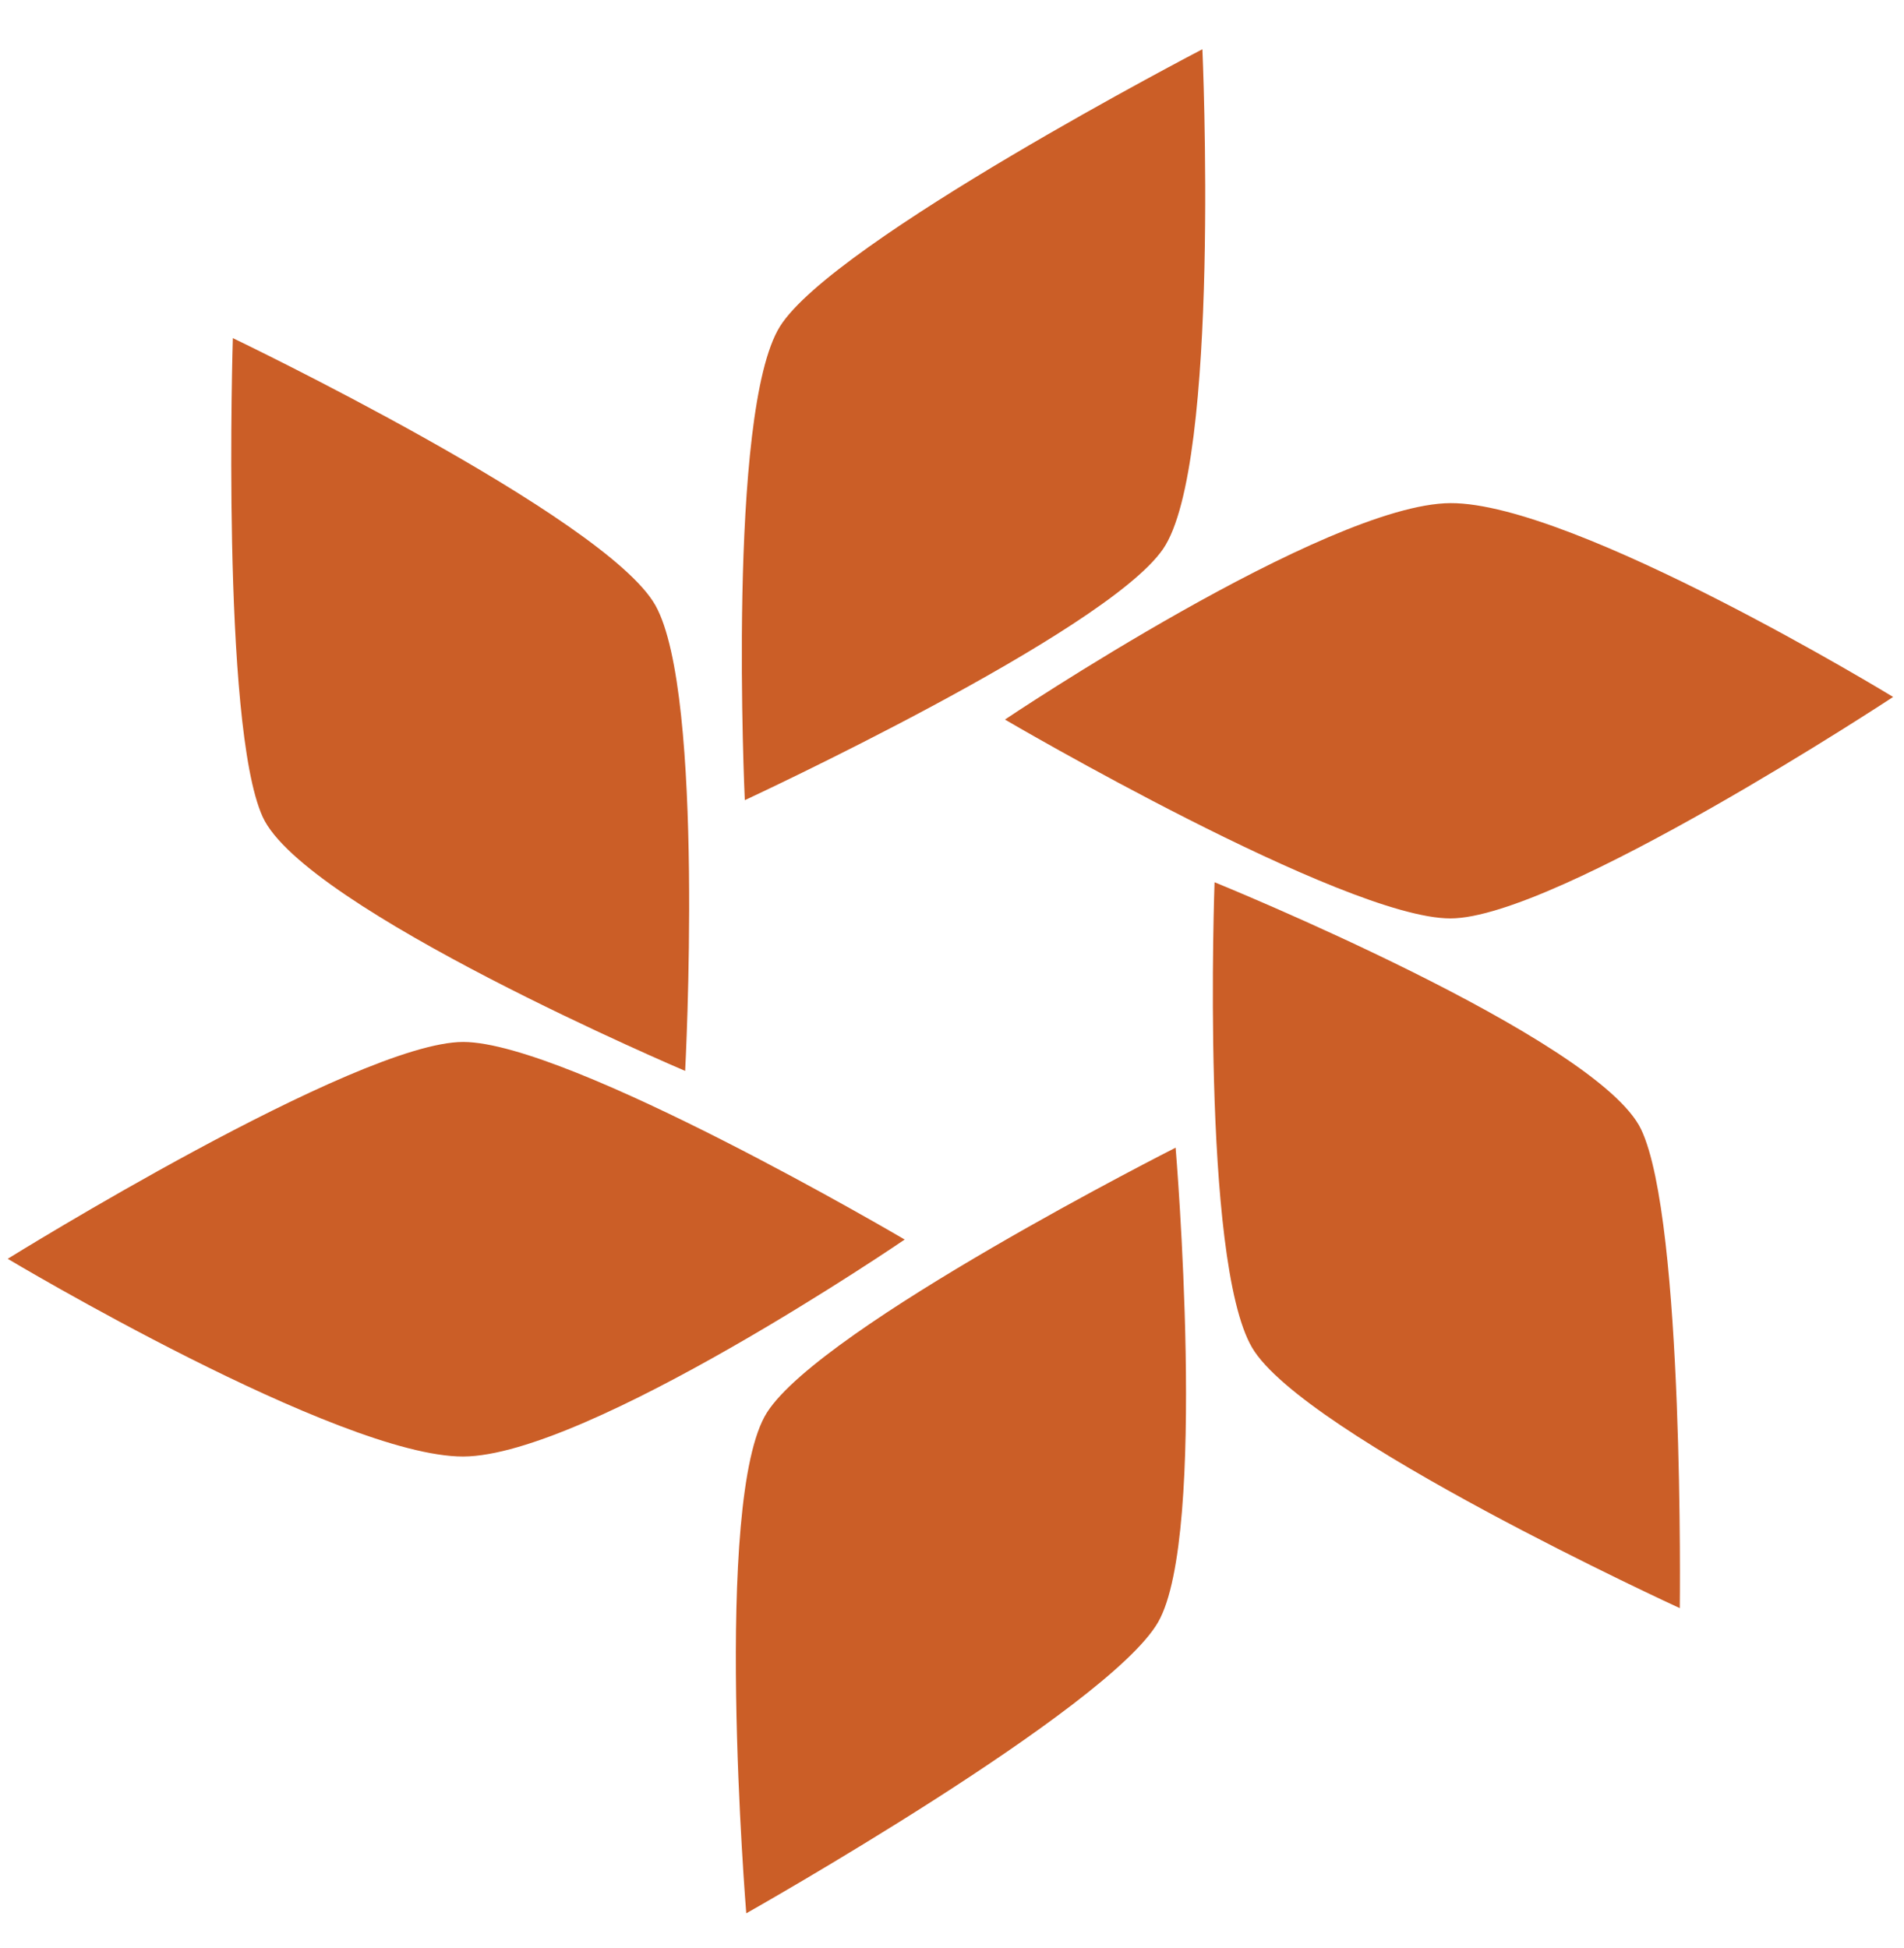
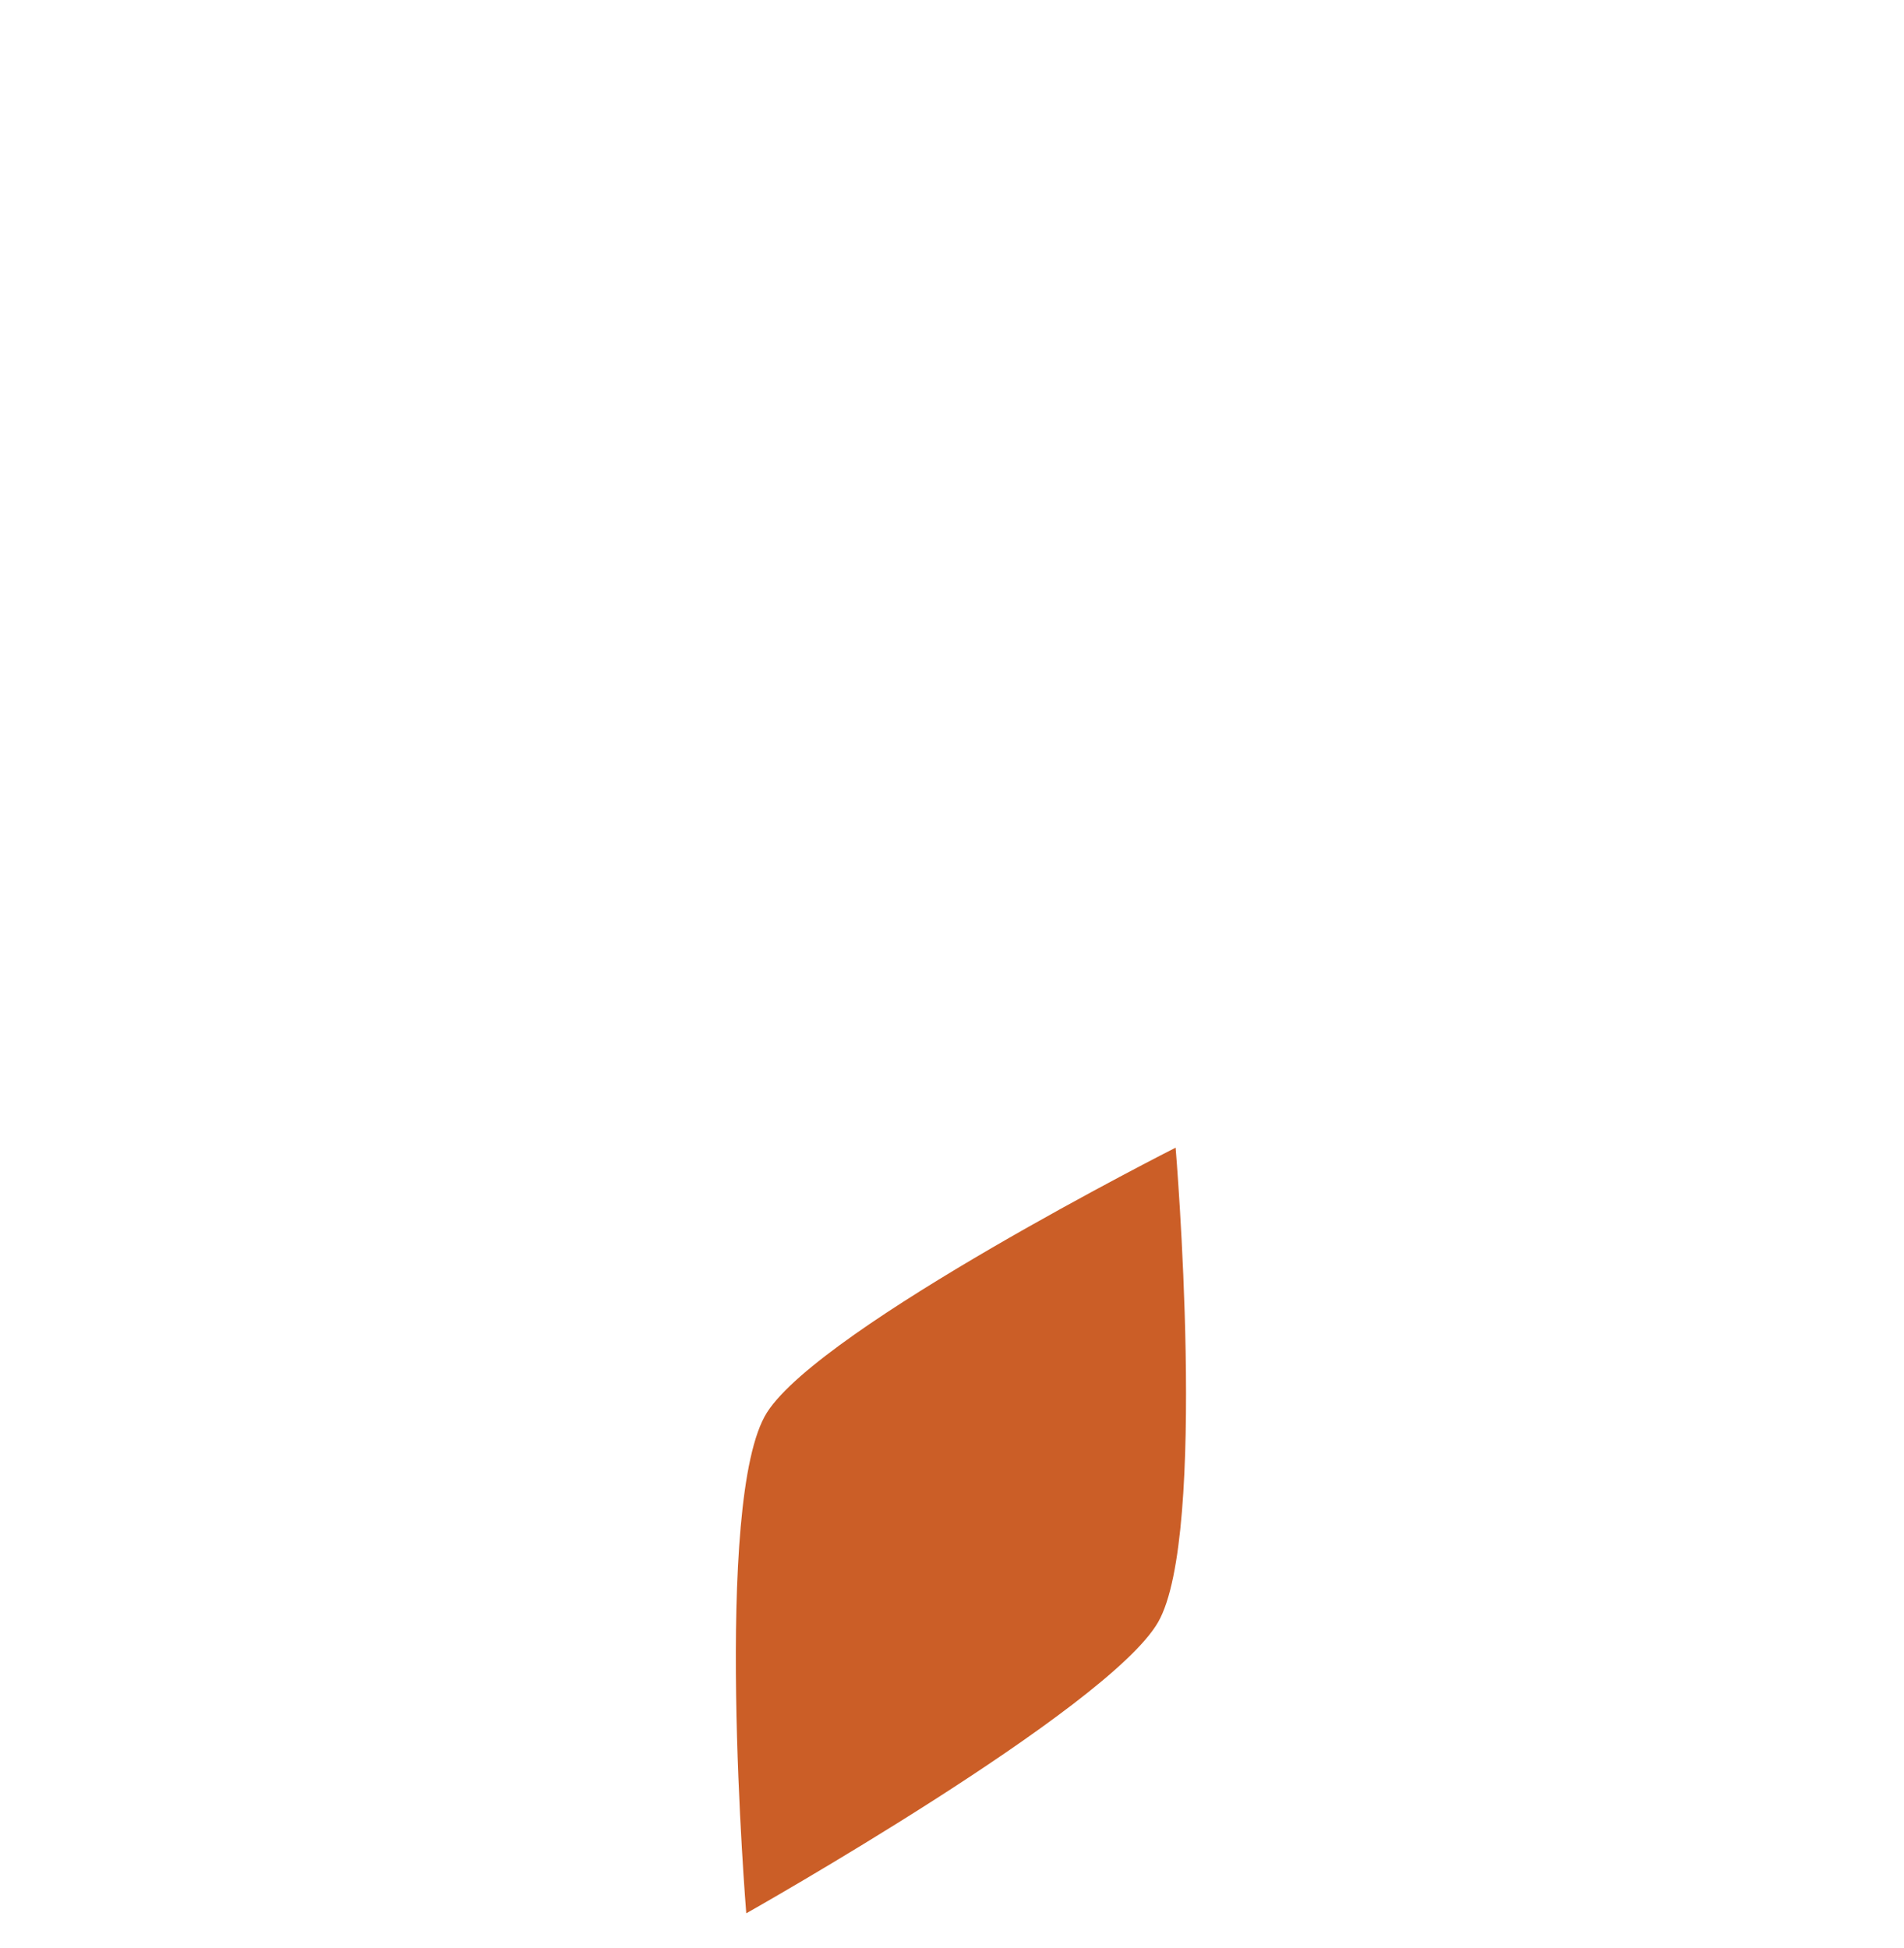
<svg xmlns="http://www.w3.org/2000/svg" width="22.48" height="23.003" viewBox="0 0 22.48 23.003">
  <g id="Group_130" data-name="Group 130" transform="translate(101.738 52.881) rotate(-90)">
    <g id="Sun_icon" data-name="Sun icon" transform="translate(52.881 -101.731) rotate(90)">
-       <path id="Path_61" data-name="Path 61" d="M4.714,5.862C5.265,4.733,4.653.017,4.653.017S.944,2.392.307,3.712.3,9.561.3,9.561,4.164,6.99,4.714,5.862Z" transform="matrix(0.438, 0.899, -0.899, 0.438, 20.322, 4.039)" fill="#cb5e27" />
-       <path id="Path_62" data-name="Path 62" d="M4.9,5.876c.5-1.092-.379-5.9-.379-5.9S.747,2.552.155,3.592s.5,5.8.5,5.8S4.4,6.968,4.9,5.876Z" transform="matrix(-0.574, 0.819, -0.819, -0.574, 22.401, 15.272)" fill="#cb5e27" />
      <path id="Path_63" data-name="Path 63" d="M4.986,5.914C5.542,4.847,4.715,0,4.715,0S.671,2.772.171,3.848s.282,5.6.282,5.6S4.429,6.98,4.986,5.914Z" transform="translate(13.501 23.003) rotate(-175)" fill="#cb5e27" />
-       <path id="Path_64" data-name="Path 64" d="M4.7,5.974c.551-1.129.054-5.957.054-5.957S.938,2.51.3,3.829.32,9.637.32,9.637,4.147,7.1,4.7,5.974Z" transform="matrix(-0.438, -0.899, 0.899, -0.438, 2.151, 19.145)" fill="#cb5e27" />
-       <path id="Path_65" data-name="Path 65" d="M4.9,5.87c.5-1.091-.381-5.89-.381-5.89S.747,2.548.155,3.586s.505,5.8.505,5.8S4.4,6.961,4.9,5.87Z" transform="matrix(0.588, -0.809, 0.809, 0.588, 0.101, 7.66)" fill="#cb5e27" />
-       <path id="Path_66" data-name="Path 66" d="M4.983,5.917C5.541,4.849,4.725.005,4.725.005S.678,2.783.176,3.86s.27,5.6.27,5.6S4.425,6.985,4.983,5.917Z" transform="matrix(0.993, 0.122, -0.122, 0.993, 9.498, 0)" fill="#cb5e27" />
    </g>
  </g>
</svg>